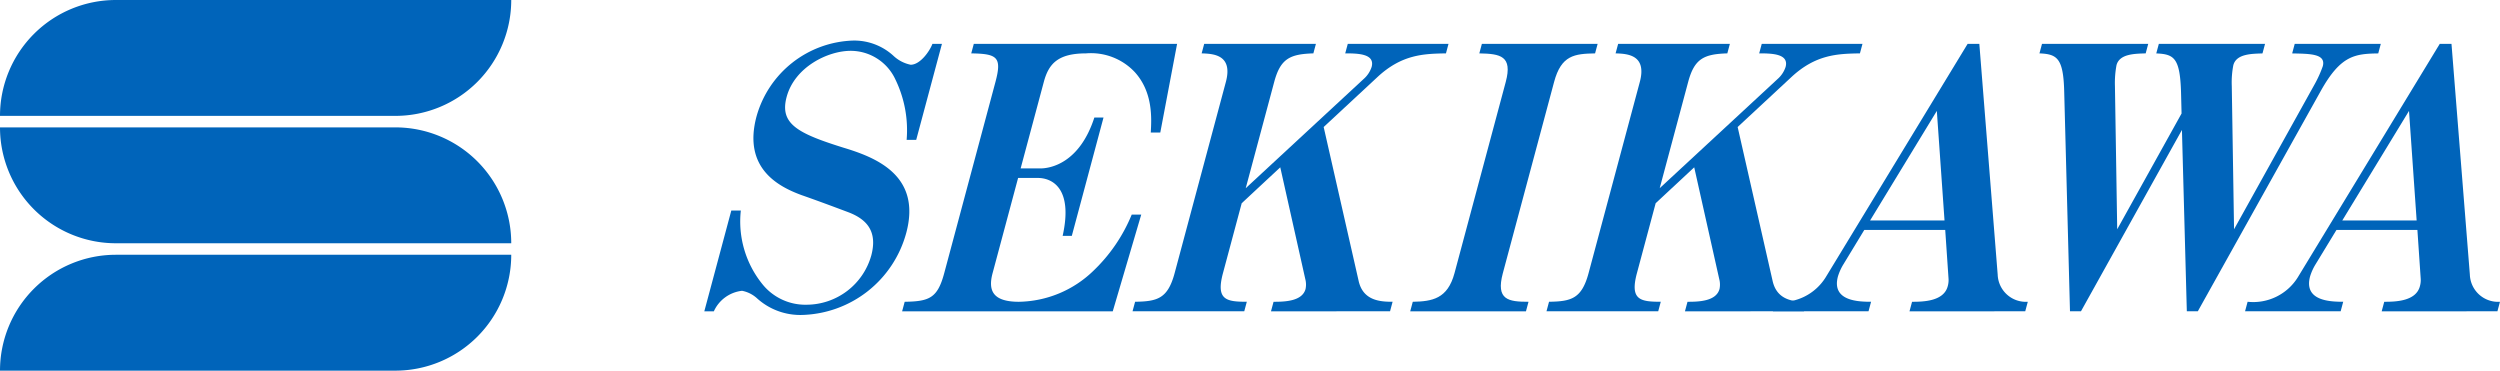
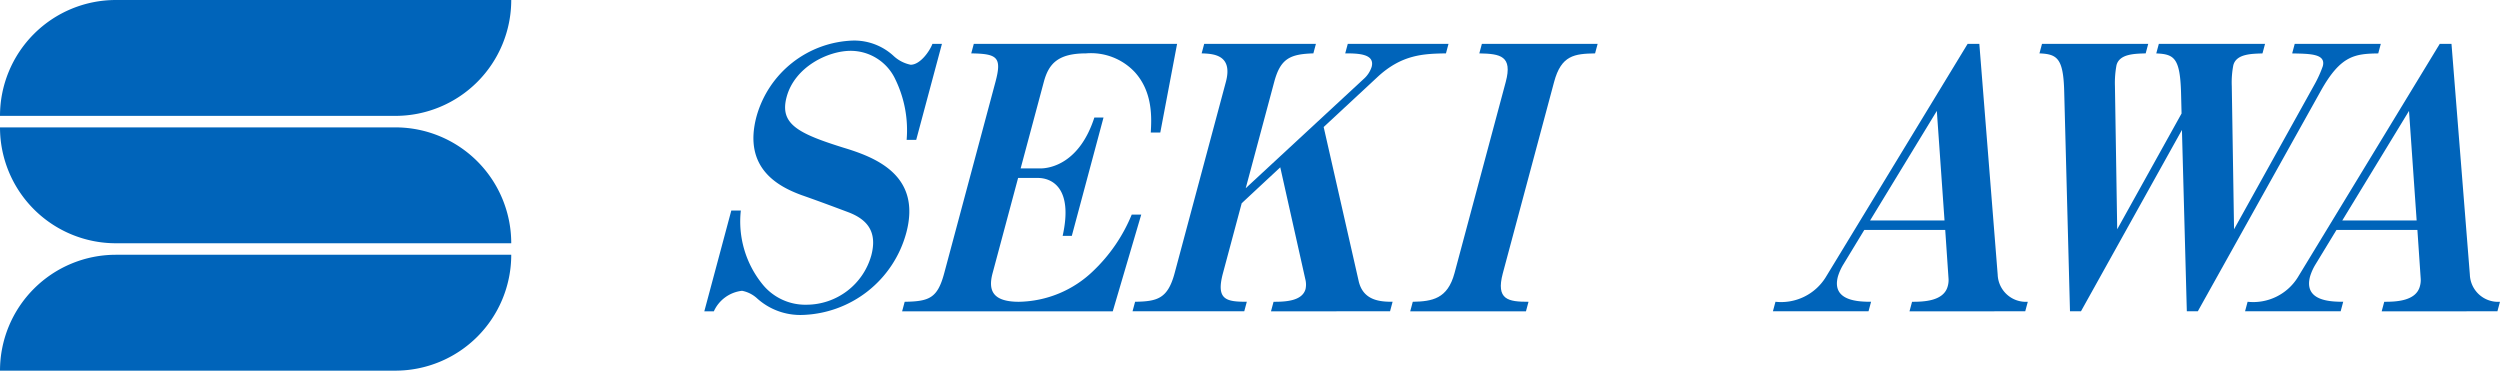
<svg xmlns="http://www.w3.org/2000/svg" width="229.837" height="34.076" viewBox="0 0 229.837 34.076">
  <g transform="translate(-681.335 -408.367)">
    <path d="M222.871,445.975a10.653,10.653,0,0,1,10.653-10.653h36.348a10.653,10.653,0,0,1-10.653,10.653Z" transform="translate(458.464 -26.955)" fill="#0064ba" />
    <path d="M269.872,465.731a10.653,10.653,0,0,0-10.653-10.653H222.871a10.653,10.653,0,0,0,10.653,10.653Z" transform="translate(458.464 -35)" fill="#0064ba" />
    <path d="M222.871,485.487a10.653,10.653,0,0,1,10.653-10.653h36.348a10.653,10.653,0,0,1-10.653,10.653Z" transform="translate(458.464 -43.045)" fill="#0064ba" />
    <path d="M341.069,466.84a5.923,5.923,0,0,1-4.106-1.515,2.838,2.838,0,0,0-1.394-.707,3.242,3.242,0,0,0-2.593,1.886H332.1l2.481-9.262h.876a9.164,9.164,0,0,0,2.041,6.837,5.063,5.063,0,0,0,4.025,1.819,6.2,6.2,0,0,0,5.924-4.514c.577-2.155-.328-3.3-2.067-3.974-1.438-.539-2.877-1.078-4.324-1.583-2.115-.775-5.437-2.458-4.155-7.242a9.532,9.532,0,0,1,8.873-6.972,5.34,5.34,0,0,1,3.729,1.415,3.253,3.253,0,0,0,1.568.808c.876,0,1.749-1.246,2-1.919h.875l-2.365,8.824H350.7a10.661,10.661,0,0,0-1.036-5.557,4.533,4.533,0,0,0-4.112-2.627c-2.087,0-5.145,1.482-5.885,4.244-.659,2.459.993,3.334,5.187,4.648,2.9.876,7.246,2.493,5.811,7.847A10.208,10.208,0,0,1,341.069,466.84Z" transform="translate(413.986 -29.517)" fill="#0064ba" />
    <path d="M382.142,466.712H362.778l.235-.876c2.266-.034,3.02-.337,3.634-2.627l4.711-17.582c.614-2.291.157-2.593-2.226-2.627l.235-.876h18.69l-1.545,8.151h-.875c.073-1.28.218-3.7-1.474-5.558A5.526,5.526,0,0,0,379.672,443c-2.593,0-3.427.977-3.869,2.627l-2.13,7.949h1.819c.909,0,3.6-.472,4.959-4.682h.842l-2.915,10.88h-.842c.98-4.412-1-5.322-2.278-5.322h-1.818l-2.347,8.757c-.433,1.617.037,2.627,2.428,2.627a10.061,10.061,0,0,0,6.82-2.829,15,15,0,0,0,3.545-5.187h.875Z" transform="translate(401.494 -29.725)" fill="#0064ba" />
    <path d="M411.242,466.712l.235-.876c1.011,0,2.636-.034,2.943-1.179a1.959,1.959,0,0,0-.026-.91l-2.3-10.273-3.545,3.3-1.724,6.434c-.659,2.458.306,2.627,2.193,2.627l-.235.876H398.513l.235-.876c2.03-.034,3-.27,3.633-2.627l4.712-17.582c.676-2.526-1.19-2.593-2.227-2.627l.235-.876h10.271l-.235.876c-2.14.067-3.023.471-3.6,2.627l-2.618,9.767,10.839-10.037a2.5,2.5,0,0,0,.736-1.111c.325-1.213-1.25-1.246-2.428-1.246l.235-.876h9.261l-.235.876c-2.063.033-4.068.1-6.311,2.189l-4.932,4.581,3.214,14.146c.413,1.852,2.045,1.92,3.123,1.92l-.235.876Z" transform="translate(386.942 -29.725)" fill="#0064ba" />
    <path d="M441.576,466.712l.235-.876c1.793-.034,3.2-.27,3.835-2.627l4.712-17.582c.64-2.391-.484-2.593-2.429-2.627l.235-.876h10.642l-.235.876c-1.895.033-3.11.168-3.768,2.627l-4.712,17.582c-.659,2.458.509,2.627,2.361,2.627l-.235.876Z" transform="translate(369.407 -29.725)" fill="#0064ba" />
-     <path d="M475.44,466.712l.235-.876c1.01,0,2.636-.034,2.943-1.179a1.959,1.959,0,0,0-.026-.91l-2.3-10.273-3.544,3.3-1.724,6.434c-.659,2.458.307,2.627,2.193,2.627l-.235.876H462.71l.234-.876c2.03-.034,3-.27,3.634-2.627l4.712-17.582c.676-2.526-1.191-2.593-2.227-2.627l.235-.876H479.57l-.235.876c-2.139.067-3.023.471-3.6,2.627l-2.617,9.767,10.839-10.037a2.5,2.5,0,0,0,.736-1.111c.325-1.213-1.249-1.246-2.428-1.246l.235-.876h9.261l-.235.876c-2.063.033-4.068.1-6.311,2.189l-4.931,4.581,3.214,14.146c.413,1.852,2.045,1.92,3.123,1.92l-.235.876Z" transform="translate(360.801 -29.725)" fill="#0064ba" />
    <path d="M510.381,466.712l.235-.876c1.01,0,2.9-.034,3.275-1.415a2.068,2.068,0,0,0,.074-.775l-.3-4.412h-7.443L504.3,462.4a4.821,4.821,0,0,0-.5,1.111c-.6,2.256,1.87,2.324,3.048,2.324l-.235.876h-8.789l.235-.876a4.826,4.826,0,0,0,4.6-2.224l13.066-21.488H516.8l1.688,21.219a2.593,2.593,0,0,0,2.768,2.493l-.235.876Zm2.512-18.424-6.134,10.071H513.6Z" transform="translate(346.504 -29.725)" fill="#0064ba" />
    <path d="M565.054,446.4l-11.335,20.31h-1.01l-.449-16.672-9.283,16.672h-1.01l-.53-20.141c-.07-3.133-.644-3.5-2.277-3.57l.235-.876h9.766l-.235.876c-.985.033-2.4.033-2.68,1.077A8.847,8.847,0,0,0,546.1,446l.209,13.17,5.917-10.644-.049-1.953c-.095-3.166-.644-3.5-2.277-3.57l.235-.876H559.9l-.235.876c-.985.033-2.4.033-2.679,1.077a8.273,8.273,0,0,0-.144,1.92l.209,13.17,7.413-13.338a10.884,10.884,0,0,0,.745-1.651c.307-1.145-1.141-1.145-2.816-1.178l.235-.876h7.914l-.235.876C568.146,443.034,566.854,443.2,565.054,446.4Z" transform="translate(329.671 -29.725)" fill="#0064ba" />
    <path d="M583.611,466.712l.235-.876c1.01,0,2.9-.034,3.274-1.415a2.066,2.066,0,0,0,.074-.775l-.3-4.412h-7.442l-1.926,3.166a4.767,4.767,0,0,0-.5,1.111c-.6,2.256,1.869,2.324,3.047,2.324l-.235.876H571.05l.234-.876a4.827,4.827,0,0,0,4.6-2.224l13.066-21.488h1.078l1.689,21.219a2.592,2.592,0,0,0,2.768,2.493l-.235.876Zm2.512-18.424-6.134,10.071h6.836Z" transform="translate(316.684 -29.725)" fill="#0064ba" />
  </g>
</svg>